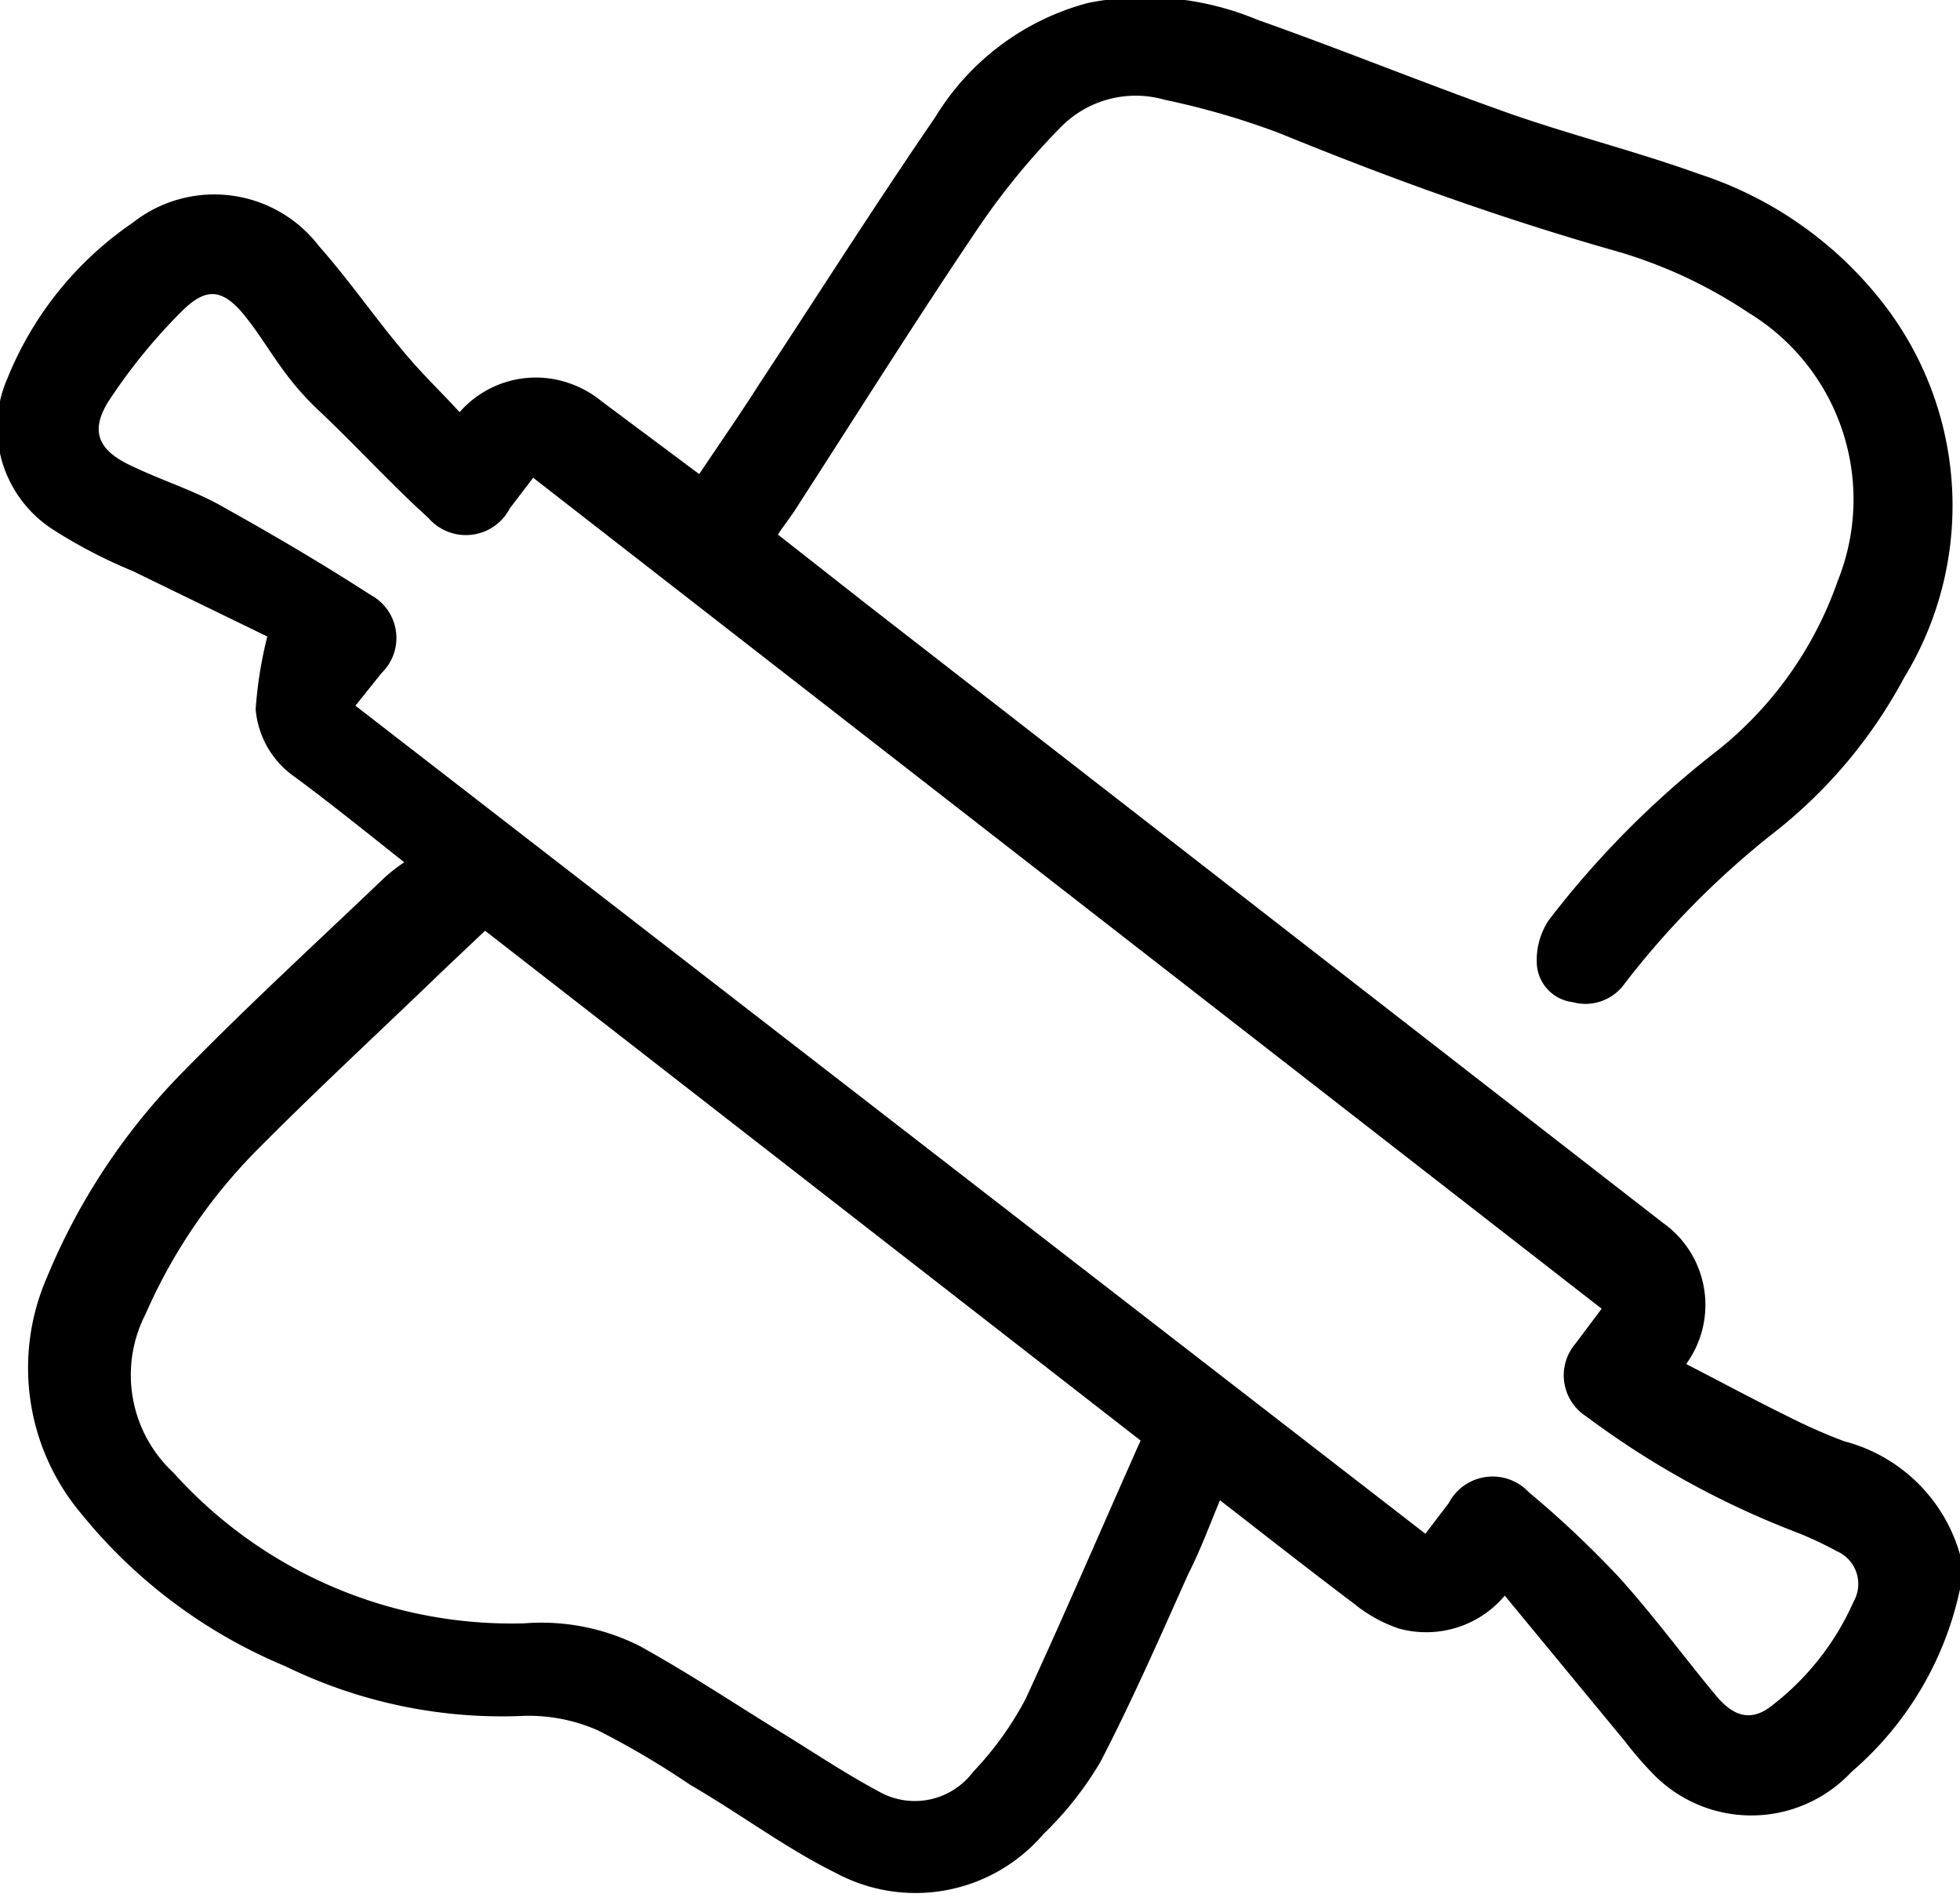
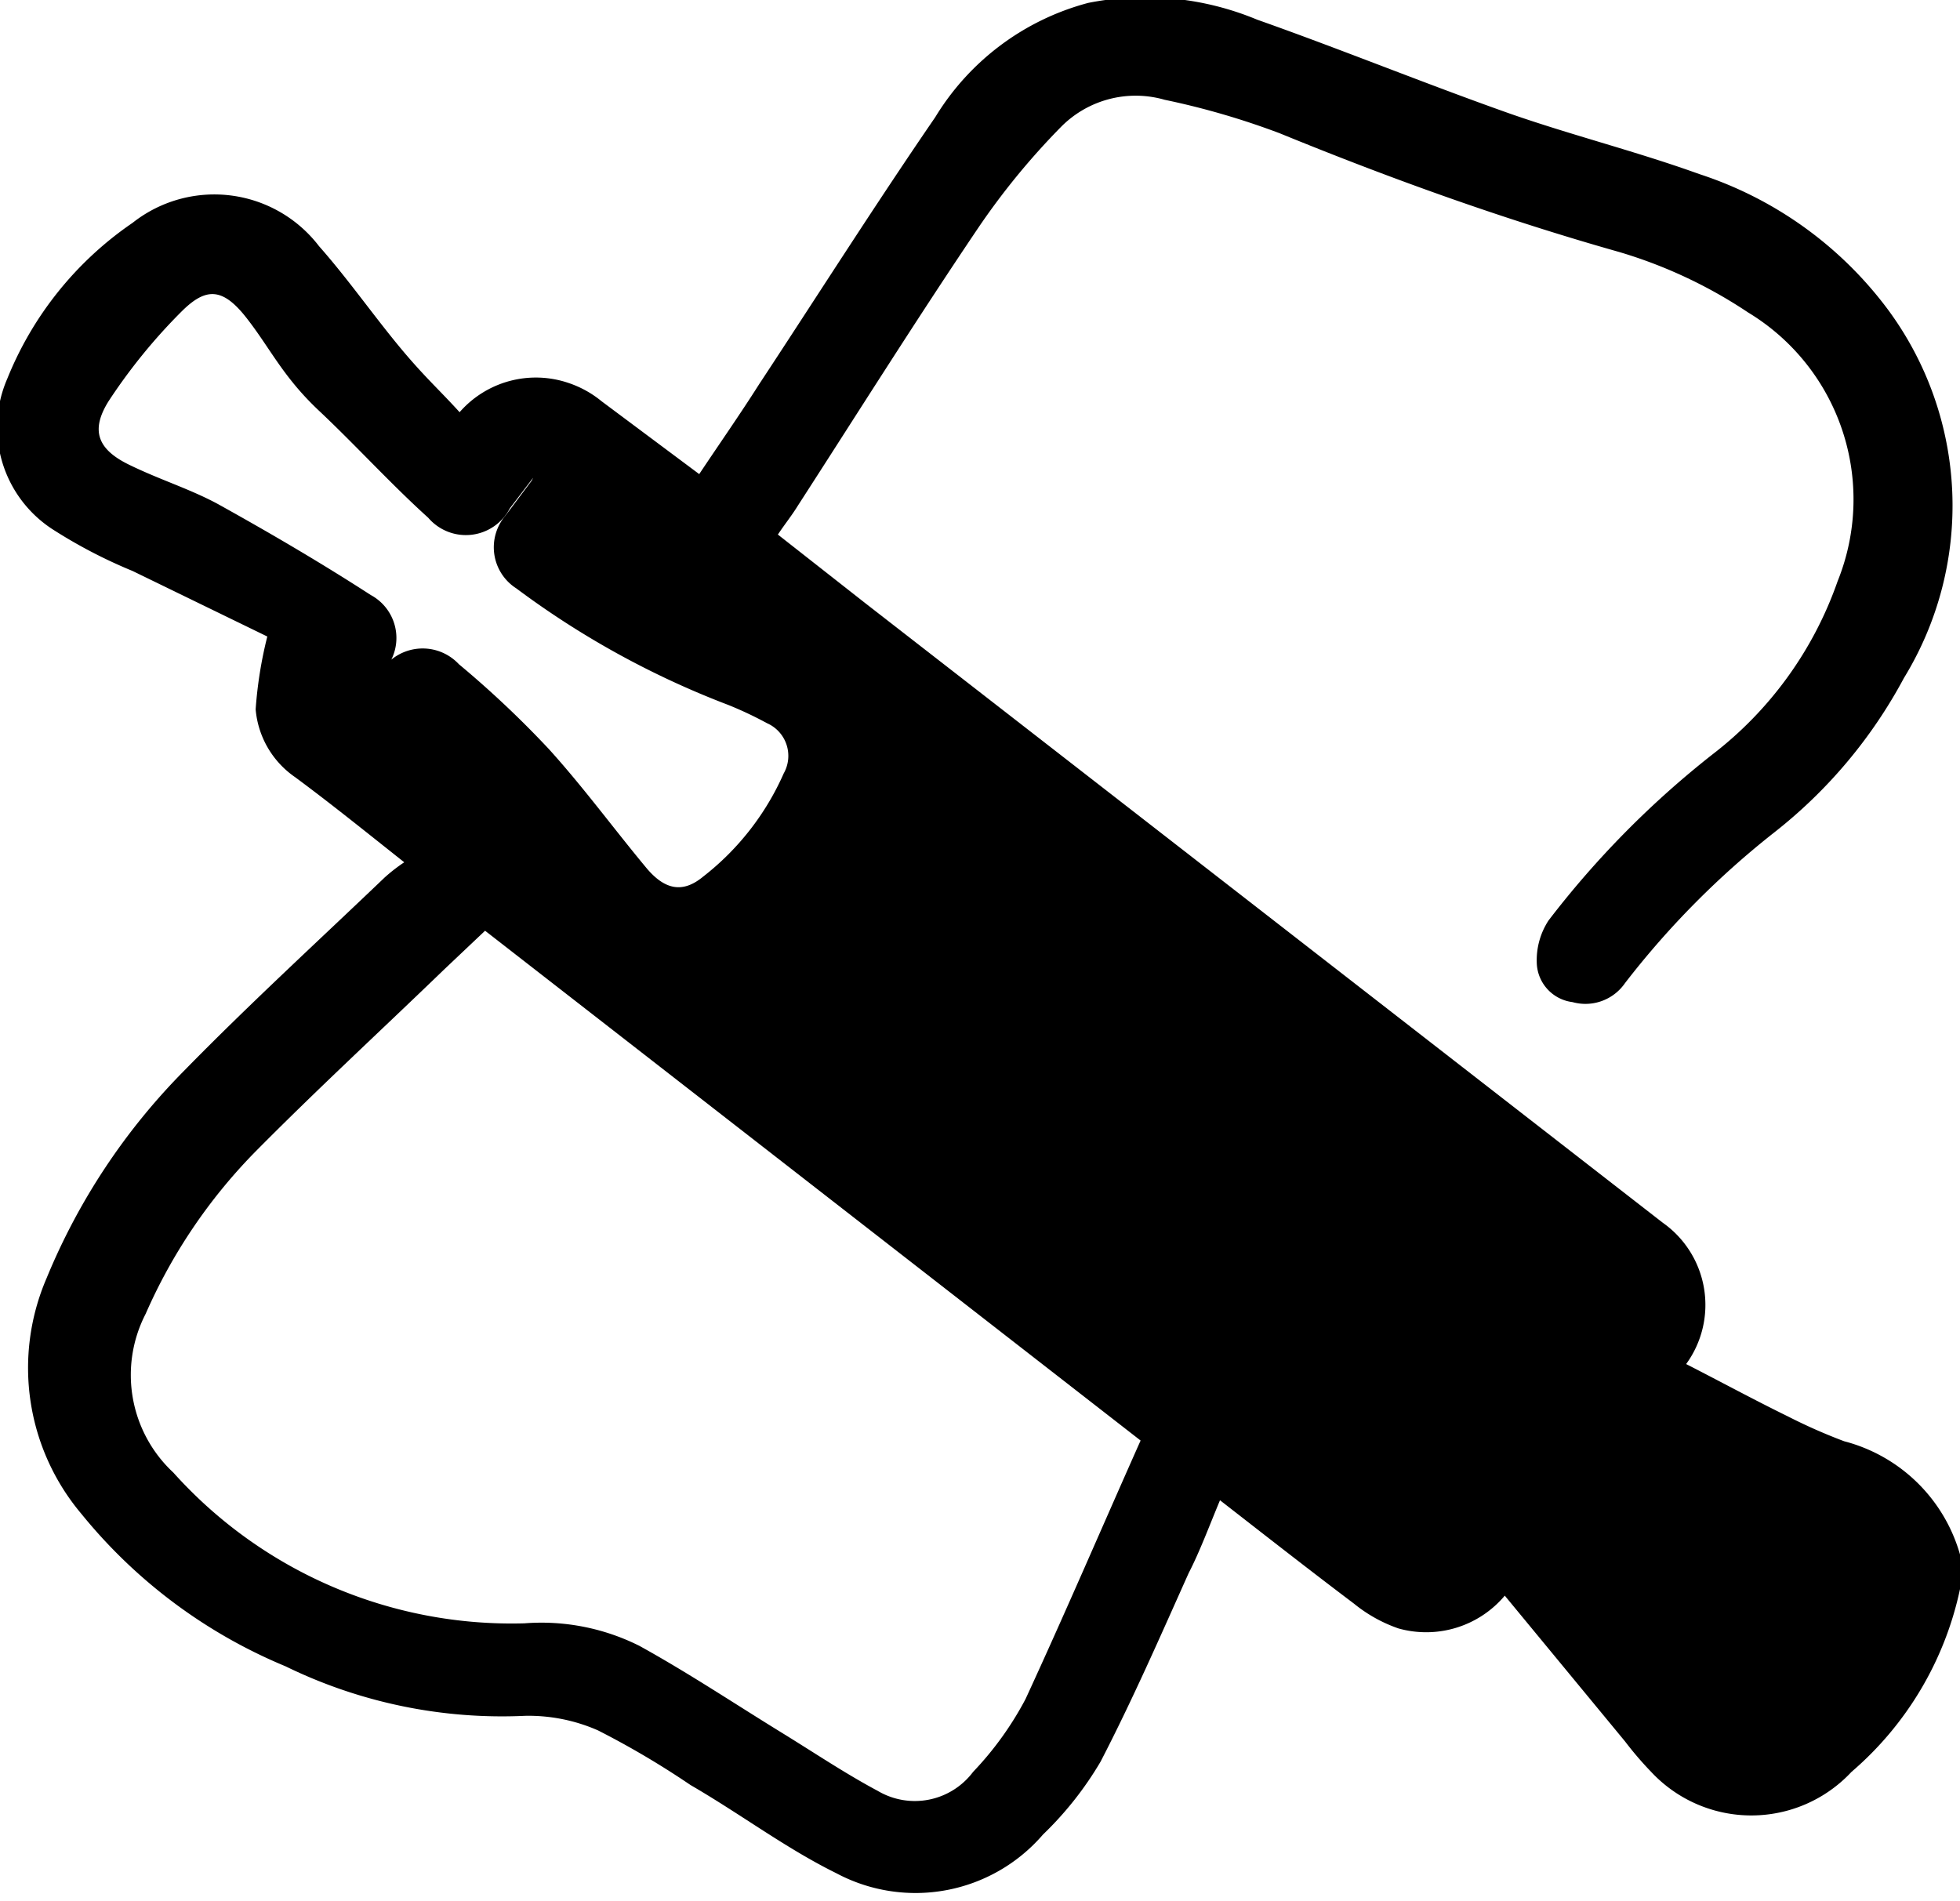
<svg xmlns="http://www.w3.org/2000/svg" id="Layer_1" data-name="Layer 1" viewBox="0 0 26.91 26.1">
-   <path d="M437.09,972.76a4.55,4.55,0,0,1-1.49,2.51,1.88,1.88,0,0,1-2.75,0,4.71,4.71,0,0,1-.36-.42l-1.65-2a1.41,1.41,0,0,1-1.46.45,2,2,0,0,1-.61-.34c-.61-.46-1.21-.93-1.84-1.42-.15.36-.28.71-.43,1-.39.87-.77,1.74-1.21,2.59a4.68,4.68,0,0,1-.79,1,2.31,2.31,0,0,1-2.84.53c-.69-.34-1.31-.81-2-1.21a11.74,11.74,0,0,0-1.27-.75,2.37,2.37,0,0,0-1-.2,6.77,6.77,0,0,1-3.29-.68,7.12,7.12,0,0,1-2.8-2.09,3.11,3.11,0,0,1-.48-3.24,8.81,8.81,0,0,1,1.89-2.85c.89-.91,1.83-1.77,2.75-2.65a2.33,2.33,0,0,1,.27-.21c-.53-.42-1-.8-1.5-1.17a1.26,1.26,0,0,1-.54-.93,5.72,5.72,0,0,1,.16-1l-1.85-.9a6.86,6.86,0,0,1-1.11-.58,1.67,1.67,0,0,1-.61-2.06A4.73,4.73,0,0,1,412,954a1.81,1.81,0,0,1,2.56.32c.38.43.71.9,1.07,1.34s.57.62.86.94a1.39,1.39,0,0,1,1.5-.4,1.43,1.43,0,0,1,.45.25l1.34,1c.28-.42.56-.82.82-1.23.81-1.23,1.59-2.46,2.42-3.67a3.51,3.51,0,0,1,2.1-1.57,4,4,0,0,1,2.32.23c1.16.41,2.31.88,3.47,1.29.86.3,1.74.52,2.6.83a5.26,5.26,0,0,1,2.59,1.86,4.53,4.53,0,0,1,.22,5.06,6.72,6.72,0,0,1-1.78,2.12,11.81,11.81,0,0,0-2.05,2.07.66.66,0,0,1-.72.26.56.56,0,0,1-.49-.52,1,1,0,0,1,.16-.6,12.78,12.78,0,0,1,2.25-2.28,5.13,5.13,0,0,0,1.72-2.38,3,3,0,0,0-1.23-3.69,6.51,6.51,0,0,0-1.77-.83c-1.59-.45-3.12-1-4.66-1.63a10.61,10.61,0,0,0-1.58-.46,1.44,1.44,0,0,0-1.43.38,9.87,9.87,0,0,0-1.13,1.38c-.85,1.26-1.66,2.55-2.48,3.82-.08.13-.17.24-.27.39l1.21.95,10.94,8.5a1.38,1.38,0,0,1,.32,1.94c.47.24.93.49,1.4.72a7.51,7.51,0,0,0,.77.34,2.24,2.24,0,0,1,1.64,1.77ZM417.5,957.5l-.32.42a.68.68,0,0,1-1.12.13c-.52-.47-1-1-1.5-1.47s-.67-.86-1-1.28-.56-.41-.89-.08a7.72,7.72,0,0,0-1,1.23c-.25.4-.15.66.28.87s.83.33,1.22.54c.72.4,1.42.81,2.1,1.25a.67.67,0,0,1,.15,1.07l-.36.45L429.75,972l.32-.42a.68.68,0,0,1,1.1-.15,13.72,13.72,0,0,1,1.24,1.17c.47.52.88,1.08,1.32,1.61.26.32.51.37.79.14a3.67,3.67,0,0,0,1.11-1.42.49.49,0,0,0-.23-.69,5.12,5.12,0,0,0-.53-.25,12,12,0,0,1-2.91-1.6.67.67,0,0,1-.15-1l.36-.48Zm8.34,13.22-9-7-.56.53c-.87.84-1.76,1.66-2.61,2.52a7.42,7.42,0,0,0-1.49,2.21,1.83,1.83,0,0,0,.38,2.18,6.24,6.24,0,0,0,4.82,2.07,3,3,0,0,1,1.58.31c.67.37,1.3.79,1.95,1.19.44.27.87.56,1.32.8a1,1,0,0,0,1.31-.26,4.46,4.46,0,0,0,.72-1C424.8,973.1,425.31,971.91,425.84,970.72Z" transform="translate(-410.18 -950.94)" />
+   <path d="M437.09,972.76a4.55,4.55,0,0,1-1.49,2.51,1.88,1.88,0,0,1-2.75,0,4.71,4.71,0,0,1-.36-.42l-1.65-2a1.41,1.41,0,0,1-1.46.45,2,2,0,0,1-.61-.34c-.61-.46-1.21-.93-1.84-1.42-.15.36-.28.71-.43,1-.39.87-.77,1.74-1.21,2.59a4.68,4.68,0,0,1-.79,1,2.31,2.31,0,0,1-2.84.53c-.69-.34-1.31-.81-2-1.21a11.74,11.74,0,0,0-1.27-.75,2.37,2.37,0,0,0-1-.2,6.77,6.77,0,0,1-3.29-.68,7.12,7.12,0,0,1-2.8-2.09,3.11,3.11,0,0,1-.48-3.24,8.81,8.81,0,0,1,1.89-2.85c.89-.91,1.83-1.77,2.75-2.65a2.33,2.33,0,0,1,.27-.21c-.53-.42-1-.8-1.5-1.17a1.26,1.26,0,0,1-.54-.93,5.72,5.72,0,0,1,.16-1l-1.85-.9a6.86,6.86,0,0,1-1.11-.58,1.67,1.67,0,0,1-.61-2.06A4.73,4.73,0,0,1,412,954a1.81,1.81,0,0,1,2.56.32c.38.43.71.9,1.07,1.34s.57.62.86.94a1.39,1.39,0,0,1,1.5-.4,1.43,1.43,0,0,1,.45.25l1.34,1c.28-.42.56-.82.82-1.23.81-1.23,1.59-2.46,2.42-3.67a3.51,3.51,0,0,1,2.1-1.57,4,4,0,0,1,2.32.23c1.16.41,2.31.88,3.47,1.29.86.3,1.74.52,2.6.83a5.26,5.26,0,0,1,2.59,1.86,4.53,4.53,0,0,1,.22,5.06,6.72,6.72,0,0,1-1.78,2.12,11.81,11.81,0,0,0-2.05,2.07.66.66,0,0,1-.72.26.56.56,0,0,1-.49-.52,1,1,0,0,1,.16-.6,12.78,12.78,0,0,1,2.25-2.28,5.13,5.13,0,0,0,1.72-2.38,3,3,0,0,0-1.23-3.69,6.51,6.51,0,0,0-1.77-.83c-1.59-.45-3.12-1-4.66-1.63a10.61,10.61,0,0,0-1.58-.46,1.44,1.44,0,0,0-1.43.38,9.87,9.87,0,0,0-1.13,1.38c-.85,1.26-1.66,2.55-2.48,3.82-.08.13-.17.24-.27.39l1.21.95,10.94,8.5a1.38,1.38,0,0,1,.32,1.94c.47.24.93.49,1.4.72a7.51,7.51,0,0,0,.77.34,2.24,2.24,0,0,1,1.64,1.77ZM417.5,957.5l-.32.42a.68.68,0,0,1-1.12.13c-.52-.47-1-1-1.5-1.47s-.67-.86-1-1.28-.56-.41-.89-.08a7.72,7.72,0,0,0-1,1.23c-.25.4-.15.66.28.87s.83.33,1.22.54c.72.4,1.42.81,2.1,1.25a.67.67,0,0,1,.15,1.07l-.36.45l.32-.42a.68.68,0,0,1,1.1-.15,13.72,13.72,0,0,1,1.24,1.17c.47.52.88,1.08,1.32,1.61.26.32.51.37.79.14a3.67,3.67,0,0,0,1.11-1.42.49.49,0,0,0-.23-.69,5.12,5.12,0,0,0-.53-.25,12,12,0,0,1-2.91-1.6.67.67,0,0,1-.15-1l.36-.48Zm8.34,13.22-9-7-.56.53c-.87.84-1.76,1.66-2.61,2.52a7.42,7.42,0,0,0-1.49,2.21,1.83,1.83,0,0,0,.38,2.18,6.24,6.24,0,0,0,4.82,2.07,3,3,0,0,1,1.58.31c.67.37,1.3.79,1.95,1.19.44.27.87.56,1.32.8a1,1,0,0,0,1.31-.26,4.46,4.46,0,0,0,.72-1C424.8,973.1,425.31,971.91,425.84,970.72Z" transform="translate(-410.18 -950.94)" />
</svg>